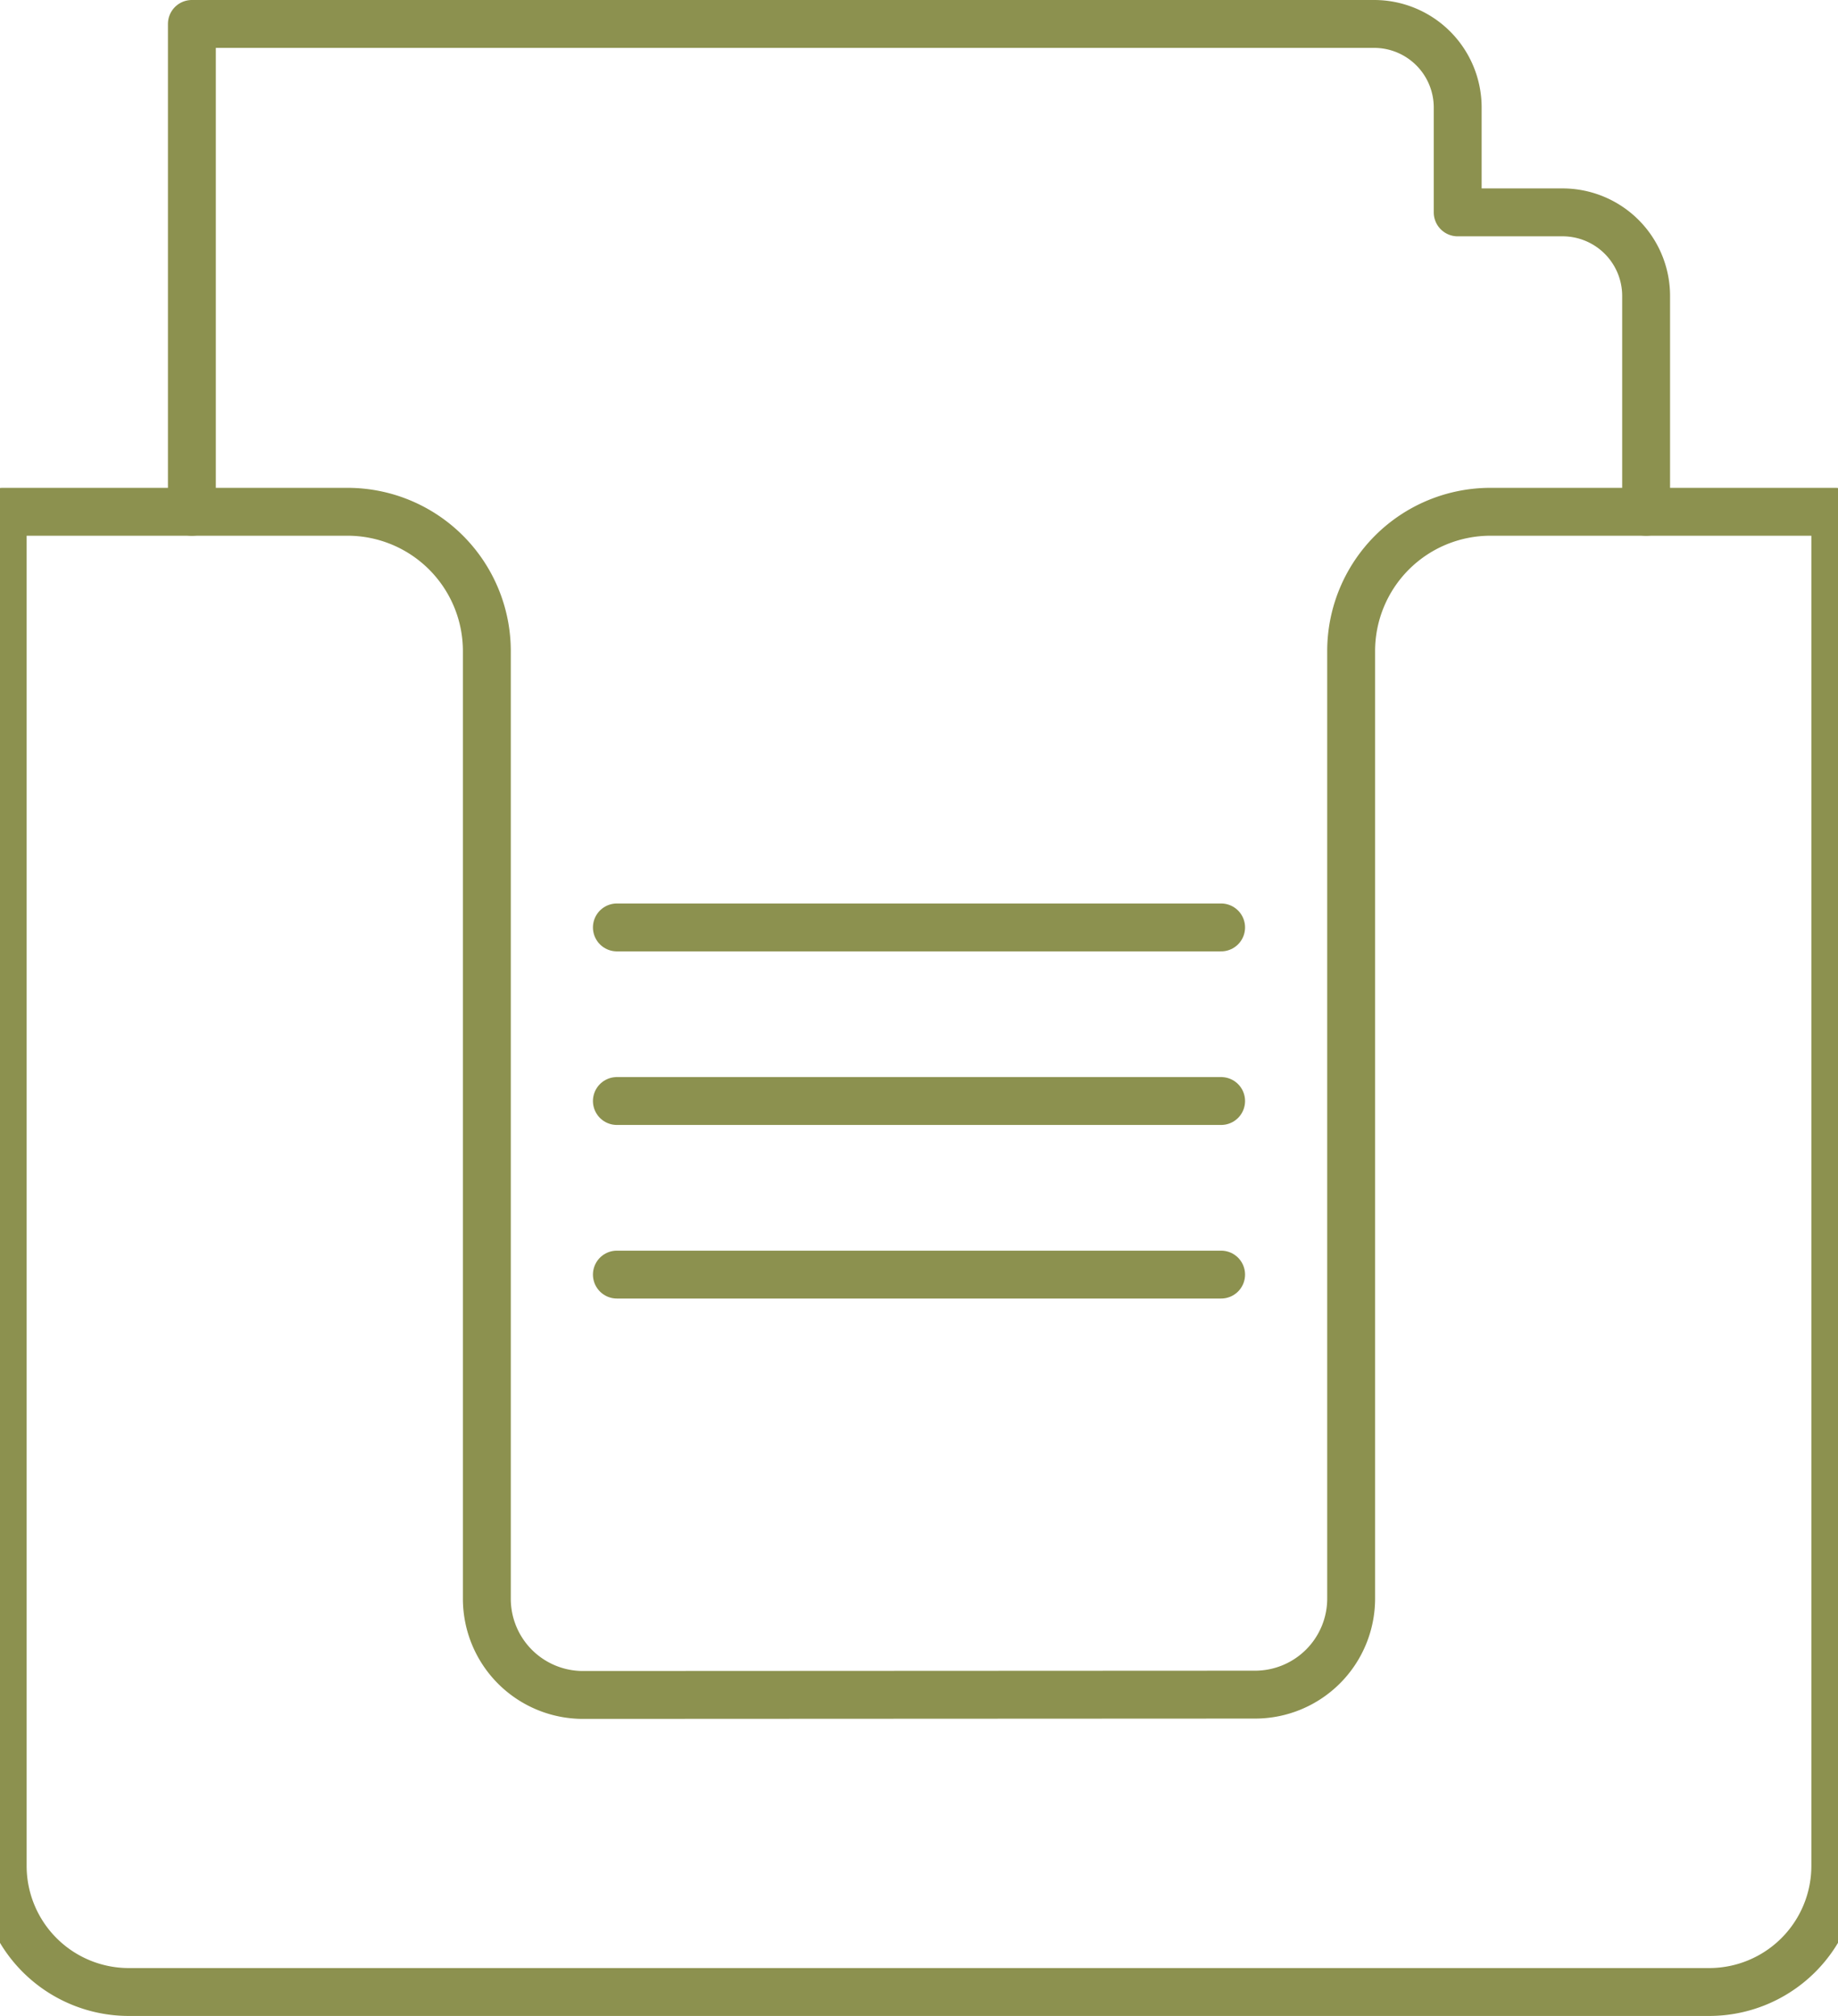
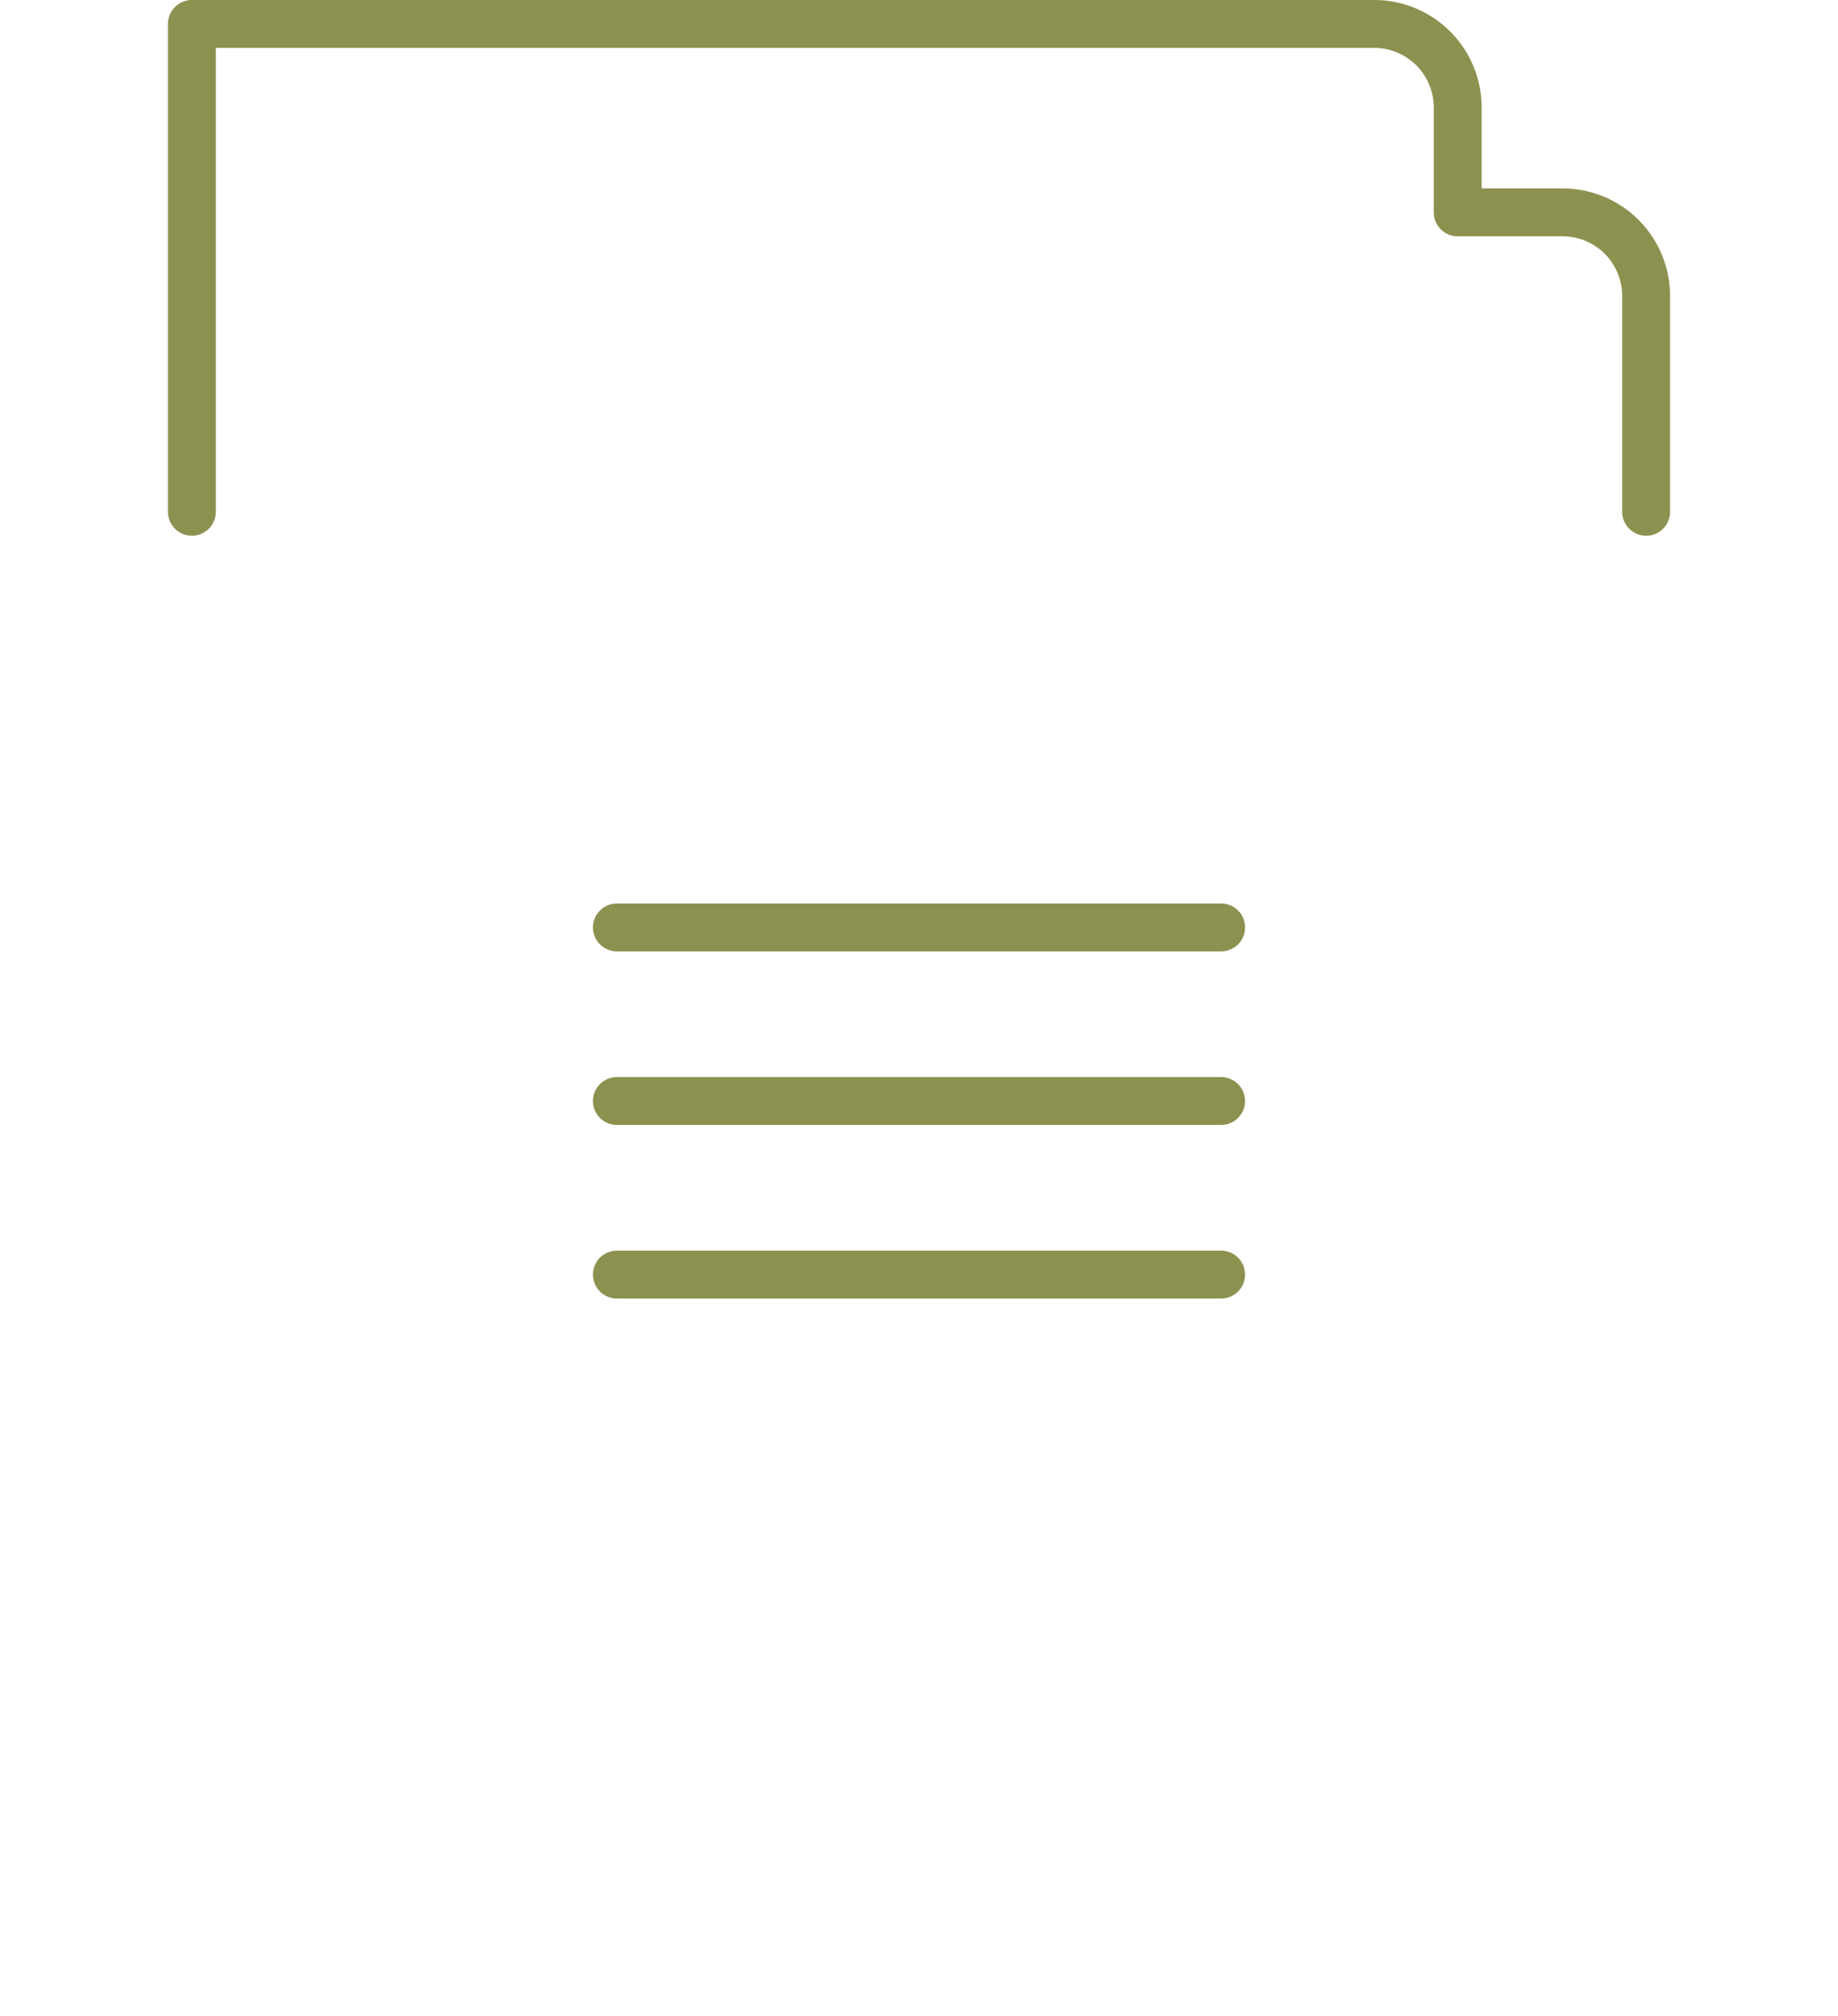
<svg xmlns="http://www.w3.org/2000/svg" preserveAspectRatio="xMidYMid slice" width="31px" height="34px" viewBox="0 0 41.548 44.539">
  <g id="Gruppe_4677" data-name="Gruppe 4677" transform="translate(-158.861 -241.784)">
-     <path id="Pfad_2372" data-name="Pfad 2372" d="M172.212,279.231l14.848-.007a2.123,2.123,0,0,0,2.123-2.124V256.169a3.078,3.078,0,0,1,3.078-3.078h7.619v29.916a2.787,2.787,0,0,1-2.787,2.787H162.177a2.787,2.787,0,0,1-2.787-2.787V253.091h7.619a3.078,3.078,0,0,1,3.078,3.078v20.937A2.125,2.125,0,0,0,172.212,279.231Z" fill="none" stroke="#8c914f" stroke-linecap="round" stroke-linejoin="round" stroke-width="1.058" />
    <line id="Linie_398" data-name="Linie 398" x2="13.35" transform="translate(172.96 262.274)" fill="none" stroke="#8c914f" stroke-linecap="round" stroke-linejoin="round" stroke-width="1.058" />
    <line id="Linie_399" data-name="Linie 399" x2="13.35" transform="translate(172.96 266.109)" fill="none" stroke="#8c914f" stroke-linecap="round" stroke-linejoin="round" stroke-width="1.058" />
    <line id="Linie_400" data-name="Linie 400" x2="13.35" transform="translate(172.96 269.944)" fill="none" stroke="#8c914f" stroke-linecap="round" stroke-linejoin="round" stroke-width="1.058" />
    <path id="Pfad_2373" data-name="Pfad 2373" d="M163.57,253.091V242.313h26.121a1.846,1.846,0,0,1,1.846,1.846v2.317h2.317a1.846,1.846,0,0,1,1.846,1.846v4.769" fill="none" stroke="#8c914f" stroke-linecap="round" stroke-linejoin="round" stroke-width="1.058" />
  </g>
</svg>